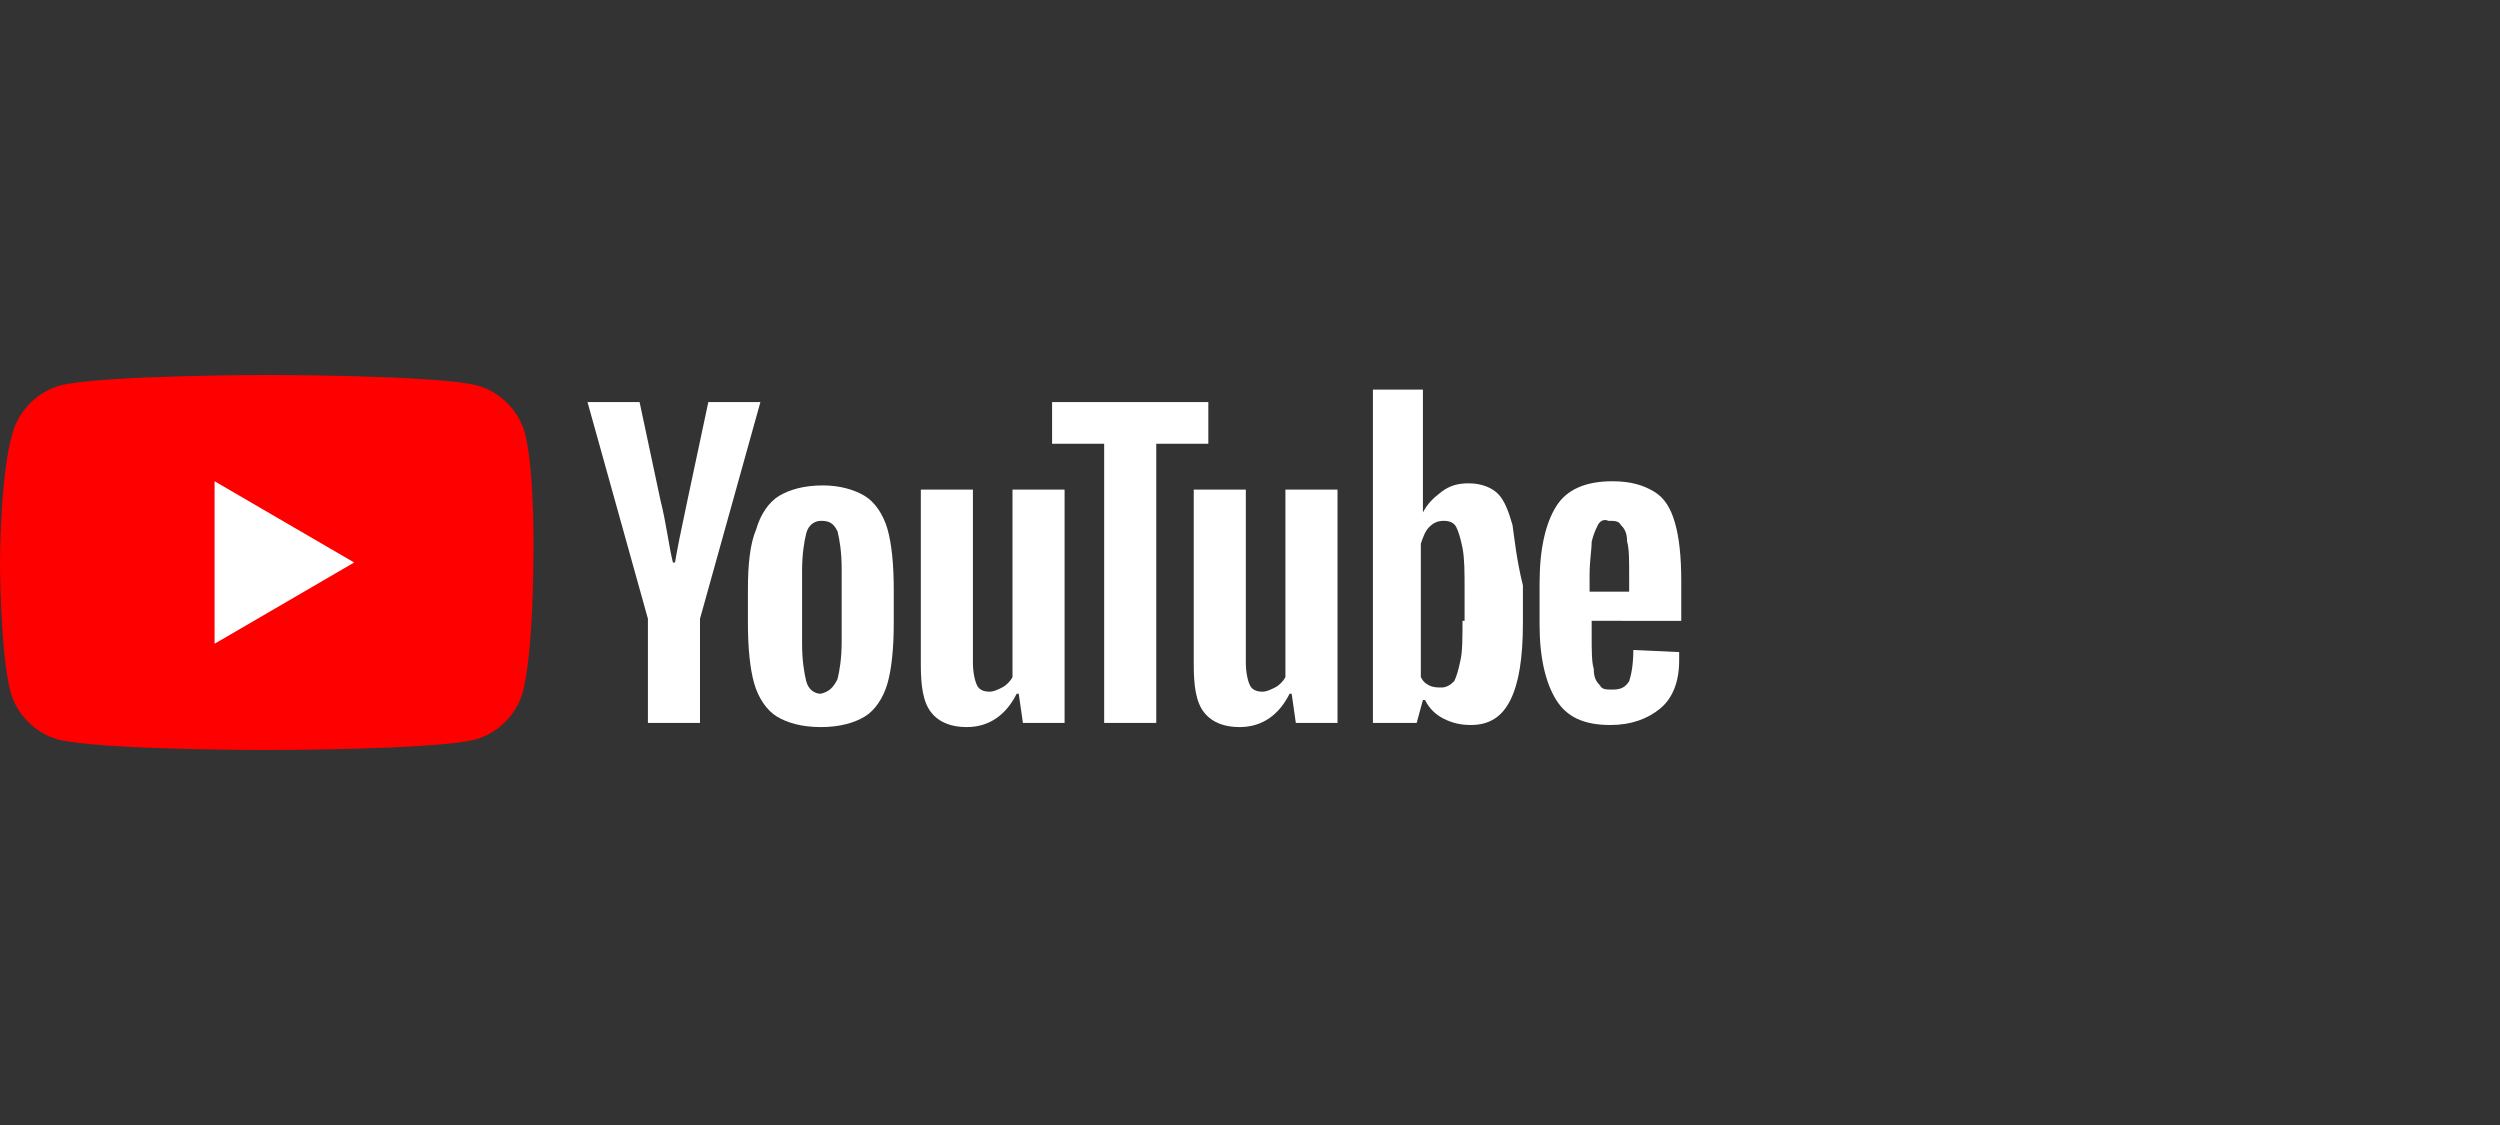
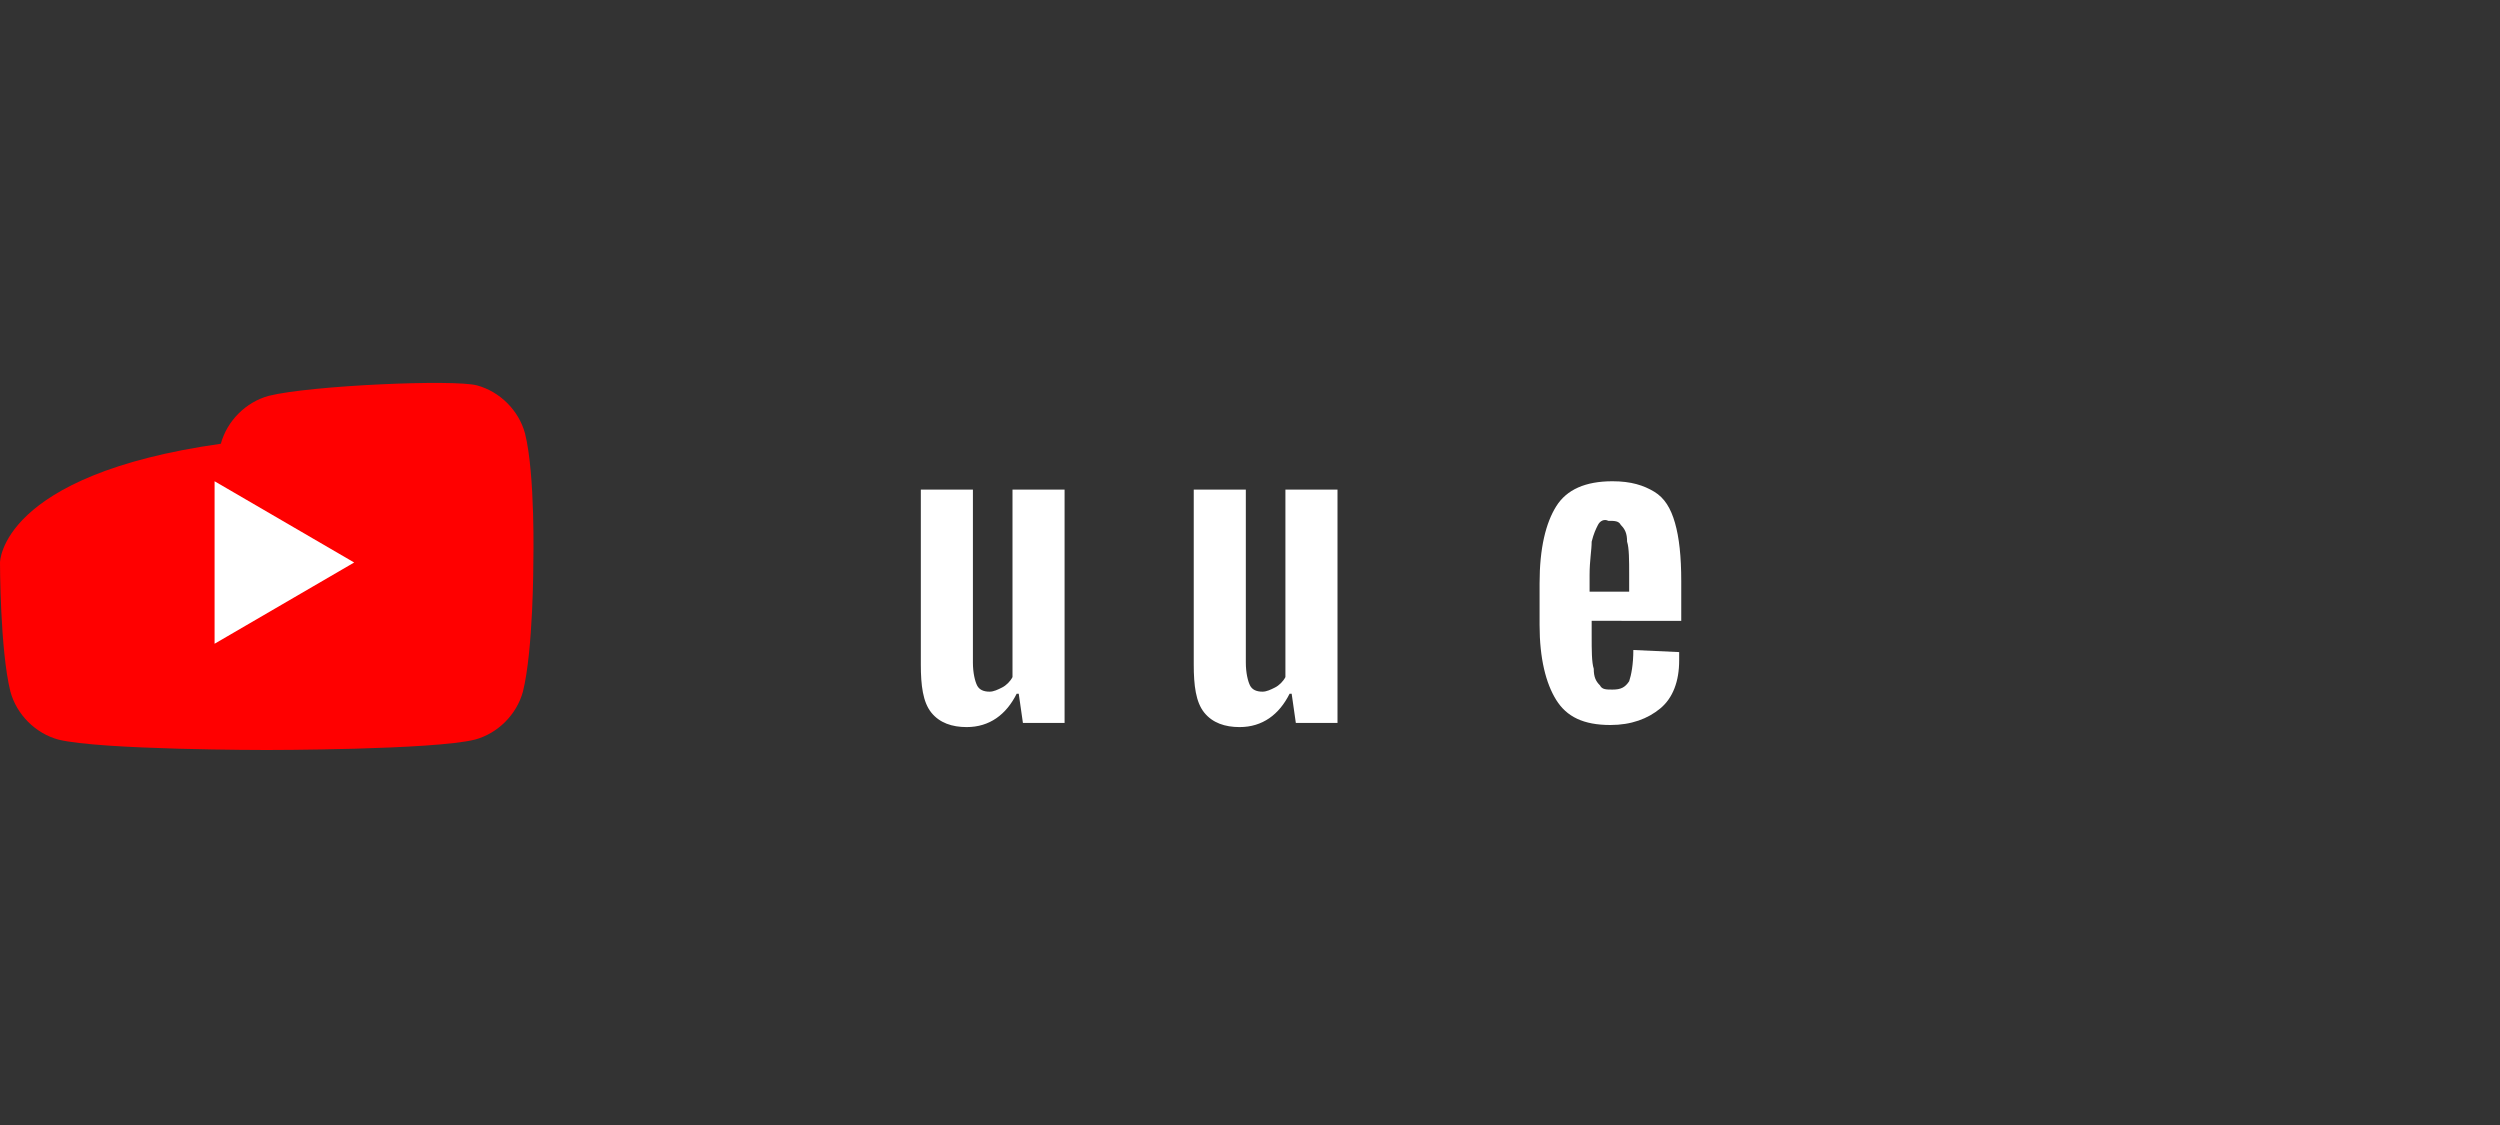
<svg xmlns="http://www.w3.org/2000/svg" version="1.1" id="YouTube" x="0px" y="0px" viewBox="0 0 120 54" style="enable-background:new 0 0 120 54;" xml:space="preserve">
  <rect x="0" y="0" width="120" height="54" fill="#333333" stroke="none" />
  <style type="text/css">
	.st0{fill:#FF0000;}
	.st1{fill:#FFFFFF;}
</style>
  <g>
-     <path class="st0" d="M25.2,20.8c-0.3-1.1-1.2-2-2.3-2.3c-2-0.5-10-0.5-10-0.5s-8,0-10,0.5c-1.1,0.3-2,1.2-2.3,2.3C0,22.8,0,27,0,27   s0,4.2,0.5,6.2c0.3,1.1,1.2,2,2.3,2.3c2,0.5,10,0.5,10,0.5s8,0,10-0.5c1.1-0.3,2-1.2,2.3-2.3c0.5-2,0.5-6.2,0.5-6.2   S25.7,22.8,25.2,20.8z" />
+     <path class="st0" d="M25.2,20.8c-0.3-1.1-1.2-2-2.3-2.3s-8,0-10,0.5c-1.1,0.3-2,1.2-2.3,2.3C0,22.8,0,27,0,27   s0,4.2,0.5,6.2c0.3,1.1,1.2,2,2.3,2.3c2,0.5,10,0.5,10,0.5s8,0,10-0.5c1.1-0.3,2-1.2,2.3-2.3c0.5-2,0.5-6.2,0.5-6.2   S25.7,22.8,25.2,20.8z" />
    <polygon class="st1" points="10.3,30.9 17,27 10.3,23.1  " />
  </g>
  <g>
    <g>
-       <path class="st1" d="M37.3,34.4c-0.5-0.3-0.9-0.9-1.1-1.6c-0.2-0.7-0.3-1.7-0.3-2.9v-1.6c0-1.2,0.1-2.2,0.4-2.9    c0.2-0.7,0.6-1.3,1.1-1.6c0.5-0.3,1.2-0.5,2.1-0.5c0.8,0,1.5,0.2,2,0.5c0.5,0.3,0.9,0.9,1.1,1.6c0.2,0.7,0.3,1.7,0.3,2.9v1.6    c0,1.2-0.1,2.2-0.3,2.9c-0.2,0.7-0.6,1.3-1.1,1.6c-0.5,0.3-1.2,0.5-2.1,0.5C38.5,34.9,37.8,34.7,37.3,34.4z M40.2,32.6    c0.1-0.4,0.2-1,0.2-1.8v-3.5c0-0.8-0.1-1.4-0.2-1.8C40,25.1,39.8,25,39.4,25c-0.3,0-0.6,0.2-0.7,0.6c-0.1,0.4-0.2,1-0.2,1.8v3.5    c0,0.8,0.1,1.4,0.2,1.8c0.1,0.4,0.4,0.6,0.7,0.6C39.8,33.2,40,33,40.2,32.6z" />
      <path class="st1" d="M76.4,29.9v0.6c0,0.7,0,1.3,0.1,1.6c0,0.4,0.1,0.6,0.3,0.8c0.1,0.2,0.3,0.2,0.6,0.2c0.4,0,0.6-0.1,0.8-0.4    c0.1-0.3,0.2-0.8,0.2-1.5l2.2,0.1c0,0.1,0,0.2,0,0.4c0,1-0.3,1.8-0.9,2.3s-1.4,0.8-2.4,0.8c-1.3,0-2.1-0.4-2.6-1.2    c-0.5-0.8-0.8-2-0.8-3.6v-2c0-1.7,0.3-2.9,0.8-3.7c0.5-0.8,1.4-1.2,2.7-1.2c0.9,0,1.5,0.2,2,0.5c0.5,0.3,0.8,0.8,1,1.5    c0.2,0.7,0.3,1.6,0.3,2.8v1.9H76.4z M76.7,25.2c-0.1,0.2-0.2,0.4-0.3,0.8c0,0.4-0.1,0.9-0.1,1.6v0.8h1.9v-0.8c0-0.7,0-1.3-0.1-1.6    c0-0.4-0.1-0.6-0.3-0.8c-0.1-0.2-0.3-0.2-0.6-0.2C77,24.9,76.8,25,76.7,25.2z" />
-       <path class="st1" d="M31.1,29.7l-2.9-10.4h2.5l1,4.7c0.3,1.2,0.4,2.2,0.6,3h0.1c0.1-0.6,0.3-1.6,0.6-3l1-4.7h2.5l-2.9,10.4v5h-2.5    V29.7z" />
      <path class="st1" d="M51.1,23.4v11.3h-2l-0.2-1.4h-0.1c-0.5,1-1.3,1.6-2.4,1.6c-0.7,0-1.3-0.2-1.7-0.7c-0.4-0.5-0.5-1.3-0.5-2.3    v-8.4h2.5v8.3c0,0.5,0.1,0.9,0.2,1.1c0.1,0.2,0.3,0.3,0.6,0.3c0.2,0,0.4-0.1,0.6-0.2c0.2-0.1,0.4-0.3,0.5-0.5v-9H51.1z" />
      <path class="st1" d="M64.2,23.4v11.3h-2l-0.2-1.4h-0.1c-0.5,1-1.3,1.6-2.4,1.6c-0.7,0-1.3-0.2-1.7-0.7c-0.4-0.5-0.5-1.3-0.5-2.3    v-8.4h2.5v8.3c0,0.5,0.1,0.9,0.2,1.1c0.1,0.2,0.3,0.3,0.6,0.3c0.2,0,0.4-0.1,0.6-0.2c0.2-0.1,0.4-0.3,0.5-0.5v-9H64.2z" />
-       <path class="st1" d="M58,21.3h-2.5v13.4H53V21.3h-2.5v-2H58V21.3z" />
-       <path class="st1" d="M72.6,25.2c-0.2-0.7-0.4-1.2-0.7-1.5c-0.3-0.3-0.8-0.5-1.4-0.5c-0.5,0-0.9,0.1-1.3,0.4    c-0.4,0.3-0.7,0.6-0.9,1h0l0-5.9h-2.4v16h2.1l0.3-1.1h0.1c0.2,0.4,0.5,0.7,0.9,0.9c0.4,0.2,0.8,0.3,1.3,0.3c0.9,0,1.5-0.4,1.9-1.2    c0.4-0.8,0.6-2,0.6-3.7v-1.8C72.8,26.9,72.7,25.9,72.6,25.2z M70.2,29.8c0,0.8,0,1.5-0.1,1.9c-0.1,0.5-0.2,0.8-0.3,1    c-0.2,0.2-0.4,0.3-0.6,0.3c-0.2,0-0.4,0-0.6-0.1c-0.2-0.1-0.3-0.2-0.4-0.4v-6.4c0.1-0.3,0.2-0.6,0.4-0.8c0.2-0.2,0.4-0.3,0.7-0.3    c0.3,0,0.5,0.1,0.6,0.3c0.1,0.2,0.2,0.5,0.3,1c0.1,0.5,0.1,1.2,0.1,2V29.8z" />
    </g>
  </g>
</svg>